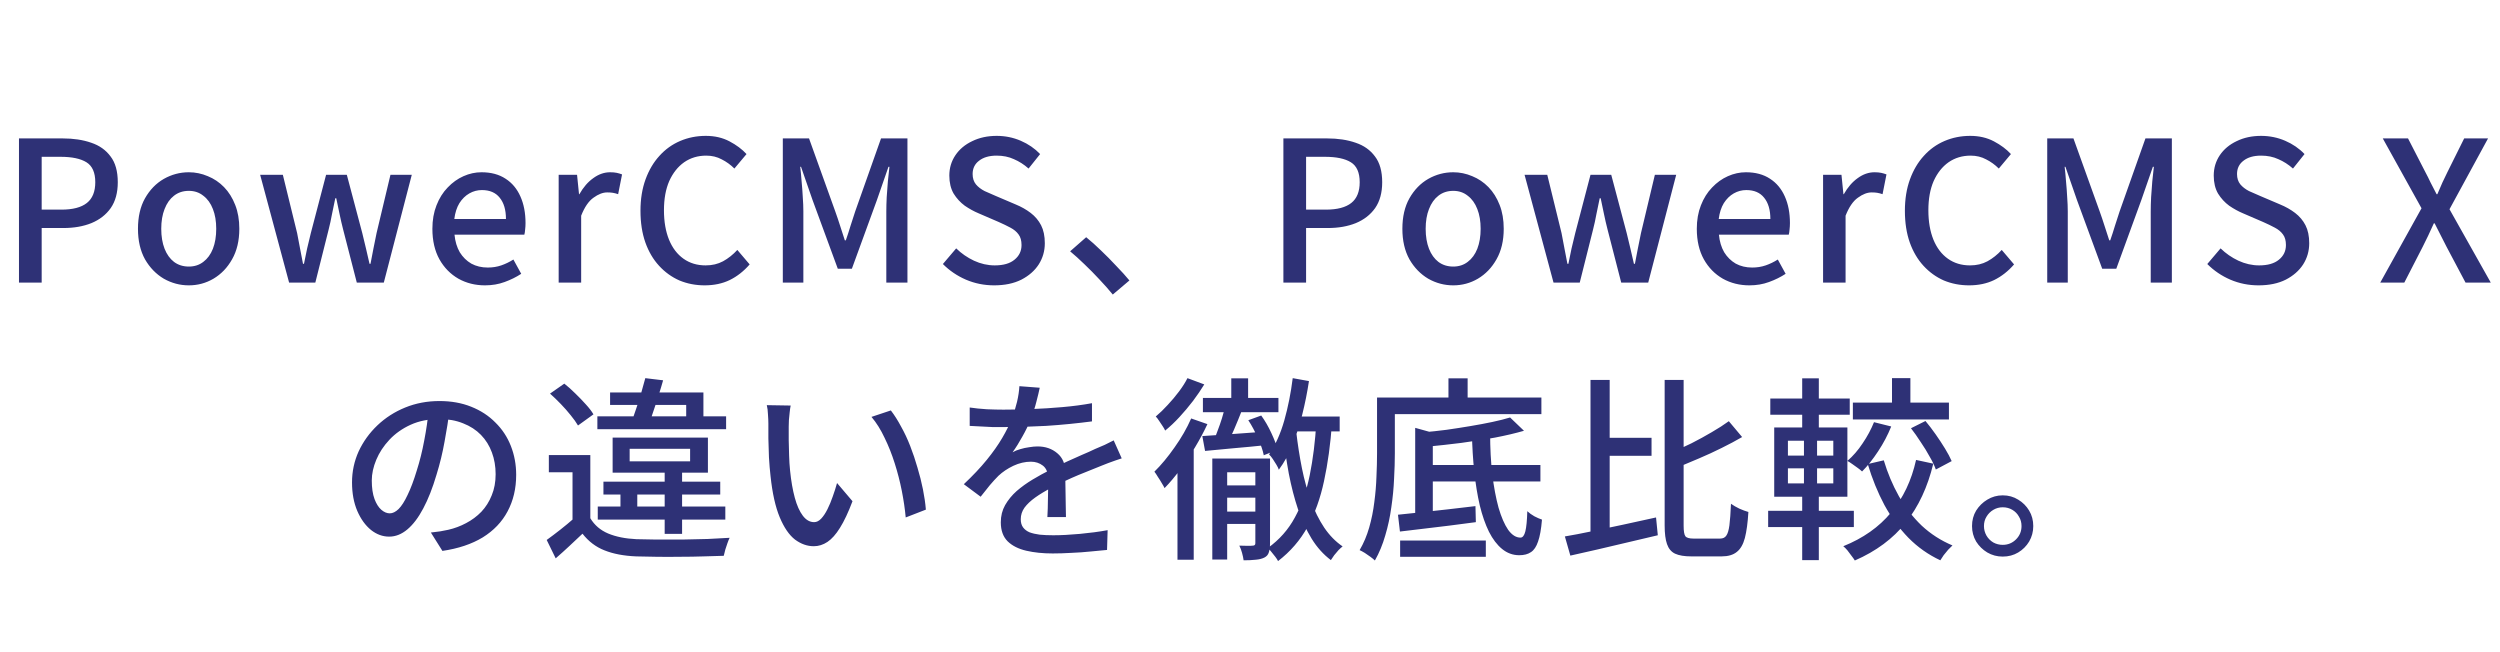
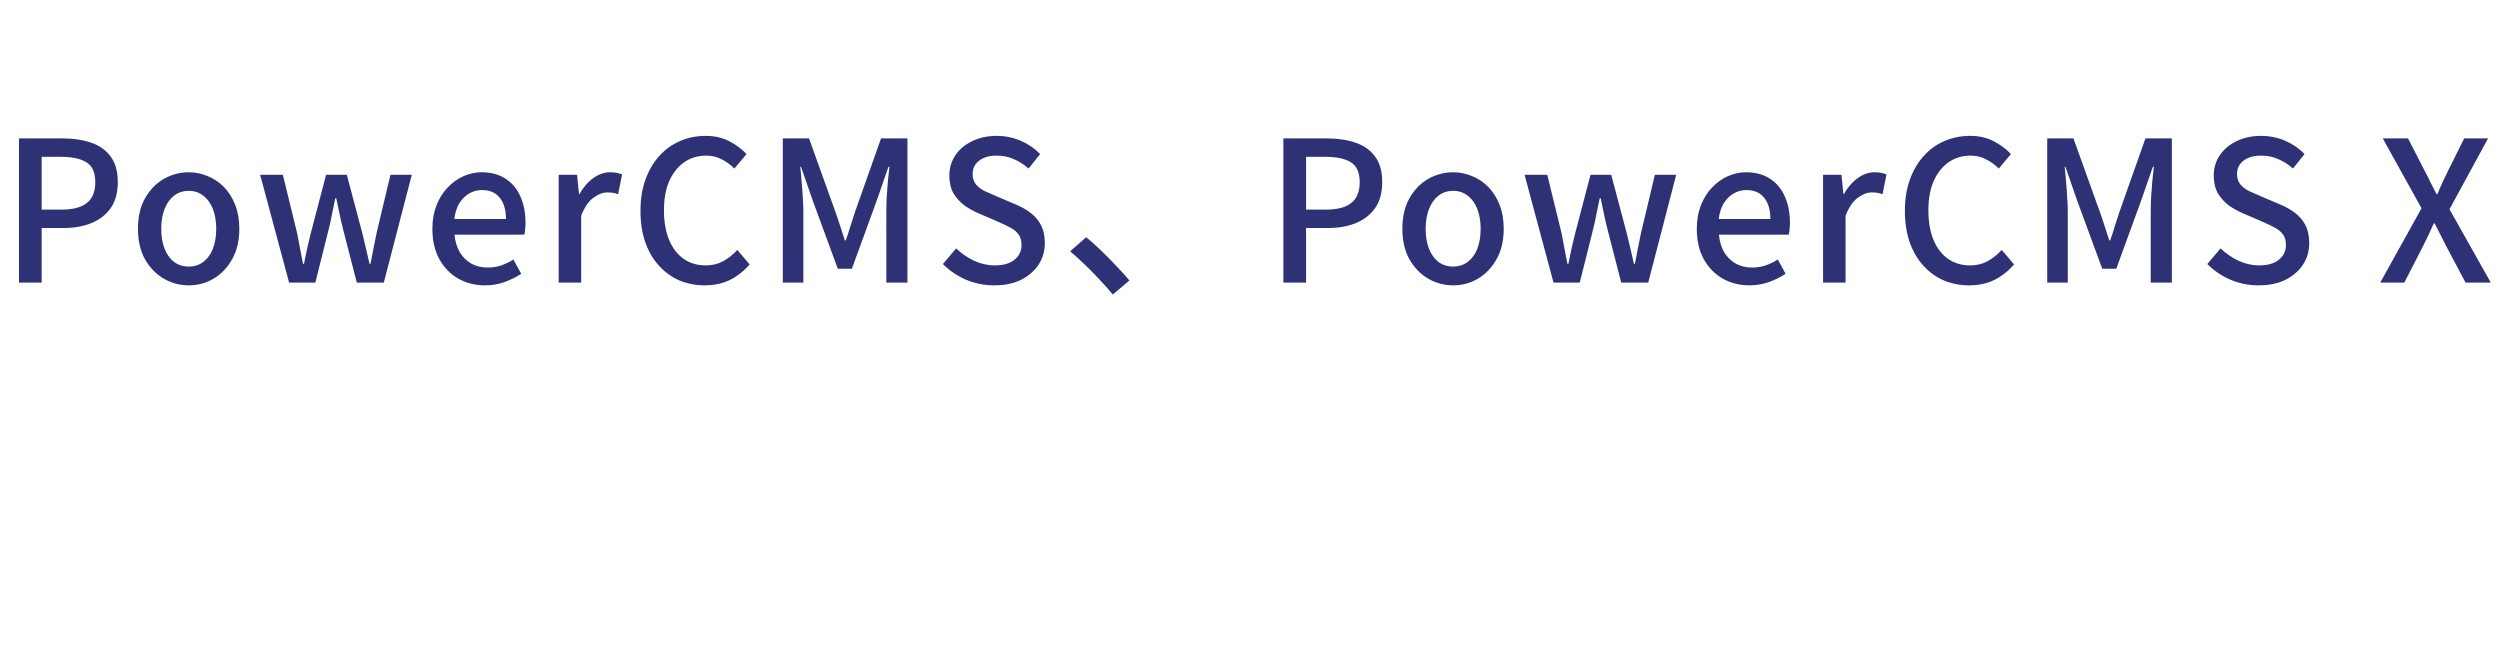
<svg xmlns="http://www.w3.org/2000/svg" width="230" height="60" viewBox="0 0 230 60" fill="none">
  <path d="M1.746 26V12.734H5.76C6.756 12.734 7.632 12.866 8.388 13.13C9.144 13.382 9.738 13.802 10.17 14.39C10.614 14.966 10.836 15.758 10.836 16.766C10.836 17.726 10.62 18.518 10.188 19.142C9.756 19.754 9.162 20.216 8.406 20.528C7.662 20.828 6.804 20.978 5.832 20.978H3.834V26H1.746ZM3.834 19.286H5.652C6.696 19.286 7.476 19.082 7.992 18.674C8.508 18.266 8.766 17.63 8.766 16.766C8.766 15.878 8.496 15.266 7.956 14.93C7.416 14.594 6.618 14.426 5.562 14.426H3.834V19.286ZM17.373 26.252C16.557 26.252 15.789 26.048 15.069 25.64C14.361 25.22 13.785 24.626 13.341 23.858C12.909 23.078 12.693 22.142 12.693 21.05C12.693 19.946 12.909 19.01 13.341 18.242C13.785 17.462 14.361 16.868 15.069 16.46C15.789 16.052 16.557 15.848 17.373 15.848C17.973 15.848 18.555 15.968 19.119 16.208C19.683 16.436 20.181 16.772 20.613 17.216C21.045 17.66 21.387 18.206 21.639 18.854C21.891 19.49 22.017 20.222 22.017 21.05C22.017 22.142 21.795 23.078 21.351 23.858C20.919 24.626 20.349 25.22 19.641 25.64C18.945 26.048 18.189 26.252 17.373 26.252ZM17.373 24.524C17.889 24.524 18.333 24.38 18.705 24.092C19.089 23.804 19.383 23.402 19.587 22.886C19.791 22.358 19.893 21.746 19.893 21.05C19.893 20.354 19.791 19.748 19.587 19.232C19.383 18.704 19.089 18.296 18.705 18.008C18.333 17.708 17.889 17.558 17.373 17.558C16.845 17.558 16.389 17.708 16.005 18.008C15.633 18.296 15.345 18.704 15.141 19.232C14.937 19.748 14.835 20.354 14.835 21.05C14.835 21.746 14.937 22.358 15.141 22.886C15.345 23.402 15.633 23.804 16.005 24.092C16.389 24.38 16.845 24.524 17.373 24.524ZM26.598 26L23.934 16.082H26.022L27.336 21.446C27.432 21.926 27.522 22.4 27.606 22.868C27.69 23.324 27.78 23.792 27.876 24.272H27.966C28.062 23.792 28.158 23.324 28.254 22.868C28.362 22.4 28.476 21.926 28.596 21.446L30 16.082H31.908L33.33 21.446C33.45 21.926 33.564 22.4 33.672 22.868C33.78 23.324 33.888 23.792 33.996 24.272H34.086C34.182 23.792 34.272 23.324 34.356 22.868C34.452 22.4 34.548 21.926 34.644 21.446L35.922 16.082H37.884L35.31 26H32.826L31.566 21.104C31.446 20.636 31.338 20.168 31.242 19.7C31.146 19.232 31.044 18.746 30.936 18.242H30.846C30.738 18.746 30.636 19.238 30.54 19.718C30.456 20.186 30.354 20.654 30.234 21.122L29.01 26H26.598ZM44.622 26.252C43.722 26.252 42.906 26.048 42.174 25.64C41.442 25.22 40.86 24.626 40.428 23.858C39.996 23.078 39.78 22.142 39.78 21.05C39.78 20.246 39.906 19.526 40.158 18.89C40.41 18.242 40.752 17.696 41.184 17.252C41.616 16.796 42.102 16.448 42.642 16.208C43.182 15.968 43.734 15.848 44.298 15.848C45.174 15.848 45.912 16.046 46.512 16.442C47.112 16.826 47.568 17.372 47.88 18.08C48.192 18.776 48.348 19.592 48.348 20.528C48.348 20.732 48.336 20.93 48.312 21.122C48.3 21.302 48.276 21.458 48.24 21.59H41.814C41.874 22.214 42.036 22.754 42.3 23.21C42.576 23.654 42.93 24.002 43.362 24.254C43.806 24.494 44.31 24.614 44.874 24.614C45.318 24.614 45.732 24.548 46.116 24.416C46.5 24.284 46.872 24.104 47.232 23.876L47.952 25.19C47.496 25.49 46.986 25.742 46.422 25.946C45.87 26.15 45.27 26.252 44.622 26.252ZM41.796 20.15H46.548C46.548 19.31 46.356 18.656 45.972 18.188C45.6 17.72 45.054 17.486 44.334 17.486C43.926 17.486 43.542 17.588 43.182 17.792C42.822 17.996 42.516 18.296 42.264 18.692C42.024 19.088 41.868 19.574 41.796 20.15ZM51.397 26V16.082H53.089L53.269 17.864H53.305C53.665 17.228 54.091 16.736 54.583 16.388C55.075 16.028 55.591 15.848 56.131 15.848C56.371 15.848 56.575 15.866 56.743 15.902C56.911 15.938 57.073 15.986 57.229 16.046L56.869 17.864C56.689 17.804 56.527 17.762 56.383 17.738C56.239 17.714 56.065 17.702 55.861 17.702C55.465 17.702 55.045 17.864 54.601 18.188C54.157 18.5 53.779 19.052 53.467 19.844V26H51.397ZM64.828 26.252C64 26.252 63.226 26.102 62.506 25.802C61.798 25.49 61.174 25.04 60.634 24.452C60.094 23.864 59.674 23.15 59.374 22.31C59.074 21.458 58.924 20.486 58.924 19.394C58.924 18.314 59.08 17.348 59.392 16.496C59.704 15.644 60.13 14.924 60.67 14.336C61.21 13.736 61.846 13.28 62.578 12.968C63.31 12.656 64.096 12.5 64.936 12.5C65.752 12.5 66.478 12.668 67.114 13.004C67.75 13.34 68.272 13.73 68.68 14.174L67.564 15.506C67.216 15.158 66.826 14.876 66.394 14.66C65.974 14.432 65.5 14.318 64.972 14.318C64.204 14.318 63.526 14.522 62.938 14.93C62.362 15.338 61.906 15.914 61.57 16.658C61.246 17.402 61.084 18.296 61.084 19.34C61.084 20.384 61.24 21.29 61.552 22.058C61.864 22.814 62.308 23.396 62.884 23.804C63.46 24.212 64.138 24.416 64.918 24.416C65.518 24.416 66.052 24.29 66.52 24.038C67 23.774 67.438 23.426 67.834 22.994L68.968 24.326C68.428 24.95 67.816 25.43 67.132 25.766C66.46 26.09 65.692 26.252 64.828 26.252ZM72.019 26V12.734H74.431L76.843 19.448C76.999 19.88 77.149 20.324 77.293 20.78C77.437 21.224 77.581 21.668 77.725 22.112H77.815C77.971 21.668 78.115 21.224 78.247 20.78C78.391 20.324 78.535 19.88 78.679 19.448L81.055 12.734H83.485V26H81.541V19.448C81.541 19.052 81.553 18.614 81.577 18.134C81.613 17.654 81.649 17.168 81.685 16.676C81.733 16.184 81.781 15.74 81.829 15.344H81.739L80.677 18.404L78.373 24.722H77.077L74.755 18.404L73.693 15.344H73.621C73.669 15.74 73.711 16.184 73.747 16.676C73.795 17.168 73.831 17.654 73.855 18.134C73.891 18.614 73.909 19.052 73.909 19.448V26H72.019ZM91.46 26.252C90.549 26.252 89.684 26.078 88.868 25.73C88.064 25.382 87.356 24.902 86.745 24.29L87.969 22.85C88.448 23.318 88.995 23.696 89.606 23.984C90.231 24.272 90.867 24.416 91.514 24.416C92.306 24.416 92.912 24.242 93.332 23.894C93.764 23.546 93.981 23.096 93.981 22.544C93.981 22.136 93.891 21.812 93.71 21.572C93.531 21.32 93.278 21.11 92.954 20.942C92.642 20.774 92.282 20.6 91.874 20.42L90.038 19.628C89.606 19.448 89.18 19.214 88.76 18.926C88.353 18.626 88.01 18.254 87.734 17.81C87.471 17.354 87.338 16.802 87.338 16.154C87.338 15.458 87.525 14.834 87.897 14.282C88.269 13.73 88.784 13.298 89.445 12.986C90.105 12.662 90.855 12.5 91.695 12.5C92.475 12.5 93.213 12.65 93.909 12.95C94.605 13.25 95.198 13.658 95.691 14.174L94.629 15.506C94.209 15.134 93.758 14.846 93.278 14.642C92.811 14.426 92.282 14.318 91.695 14.318C91.01 14.318 90.471 14.474 90.075 14.786C89.678 15.086 89.481 15.494 89.481 16.01C89.481 16.394 89.582 16.712 89.787 16.964C89.99 17.204 90.254 17.408 90.579 17.576C90.915 17.732 91.257 17.882 91.605 18.026L93.422 18.8C93.951 19.016 94.418 19.28 94.826 19.592C95.234 19.904 95.552 20.282 95.781 20.726C96.008 21.17 96.123 21.722 96.123 22.382C96.123 23.09 95.936 23.738 95.564 24.326C95.192 24.902 94.659 25.37 93.963 25.73C93.266 26.078 92.433 26.252 91.46 26.252ZM102.376 27.098C102.004 26.642 101.59 26.174 101.134 25.694C100.69 25.214 100.234 24.752 99.766 24.308C99.31 23.864 98.872 23.468 98.452 23.12L99.928 21.824C100.36 22.172 100.816 22.58 101.296 23.048C101.776 23.504 102.244 23.978 102.7 24.47C103.168 24.95 103.57 25.394 103.906 25.802L102.376 27.098ZM118.072 26V12.734H122.086C123.082 12.734 123.958 12.866 124.714 13.13C125.47 13.382 126.064 13.802 126.496 14.39C126.94 14.966 127.162 15.758 127.162 16.766C127.162 17.726 126.946 18.518 126.514 19.142C126.082 19.754 125.488 20.216 124.732 20.528C123.988 20.828 123.13 20.978 122.158 20.978H120.16V26H118.072ZM120.16 19.286H121.978C123.022 19.286 123.802 19.082 124.318 18.674C124.834 18.266 125.092 17.63 125.092 16.766C125.092 15.878 124.822 15.266 124.282 14.93C123.742 14.594 122.944 14.426 121.888 14.426H120.16V19.286ZM133.699 26.252C132.883 26.252 132.115 26.048 131.395 25.64C130.687 25.22 130.111 24.626 129.667 23.858C129.235 23.078 129.019 22.142 129.019 21.05C129.019 19.946 129.235 19.01 129.667 18.242C130.111 17.462 130.687 16.868 131.395 16.46C132.115 16.052 132.883 15.848 133.699 15.848C134.299 15.848 134.881 15.968 135.445 16.208C136.009 16.436 136.507 16.772 136.939 17.216C137.371 17.66 137.713 18.206 137.965 18.854C138.217 19.49 138.343 20.222 138.343 21.05C138.343 22.142 138.121 23.078 137.677 23.858C137.245 24.626 136.675 25.22 135.967 25.64C135.271 26.048 134.515 26.252 133.699 26.252ZM133.699 24.524C134.215 24.524 134.659 24.38 135.031 24.092C135.415 23.804 135.709 23.402 135.913 22.886C136.117 22.358 136.219 21.746 136.219 21.05C136.219 20.354 136.117 19.748 135.913 19.232C135.709 18.704 135.415 18.296 135.031 18.008C134.659 17.708 134.215 17.558 133.699 17.558C133.171 17.558 132.715 17.708 132.331 18.008C131.959 18.296 131.671 18.704 131.467 19.232C131.263 19.748 131.161 20.354 131.161 21.05C131.161 21.746 131.263 22.358 131.467 22.886C131.671 23.402 131.959 23.804 132.331 24.092C132.715 24.38 133.171 24.524 133.699 24.524ZM142.924 26L140.26 16.082H142.348L143.662 21.446C143.758 21.926 143.848 22.4 143.932 22.868C144.016 23.324 144.106 23.792 144.202 24.272H144.292C144.388 23.792 144.484 23.324 144.58 22.868C144.688 22.4 144.802 21.926 144.922 21.446L146.326 16.082H148.234L149.656 21.446C149.776 21.926 149.89 22.4 149.998 22.868C150.106 23.324 150.214 23.792 150.322 24.272H150.412C150.508 23.792 150.598 23.324 150.682 22.868C150.778 22.4 150.874 21.926 150.97 21.446L152.248 16.082H154.21L151.636 26H149.152L147.892 21.104C147.772 20.636 147.664 20.168 147.568 19.7C147.472 19.232 147.37 18.746 147.262 18.242H147.172C147.064 18.746 146.962 19.238 146.866 19.718C146.782 20.186 146.68 20.654 146.56 21.122L145.336 26H142.924ZM160.948 26.252C160.048 26.252 159.232 26.048 158.5 25.64C157.768 25.22 157.186 24.626 156.754 23.858C156.322 23.078 156.106 22.142 156.106 21.05C156.106 20.246 156.232 19.526 156.484 18.89C156.736 18.242 157.078 17.696 157.51 17.252C157.942 16.796 158.428 16.448 158.968 16.208C159.508 15.968 160.06 15.848 160.624 15.848C161.5 15.848 162.238 16.046 162.838 16.442C163.438 16.826 163.894 17.372 164.206 18.08C164.518 18.776 164.674 19.592 164.674 20.528C164.674 20.732 164.662 20.93 164.638 21.122C164.626 21.302 164.602 21.458 164.566 21.59H158.14C158.2 22.214 158.362 22.754 158.626 23.21C158.902 23.654 159.256 24.002 159.688 24.254C160.132 24.494 160.636 24.614 161.2 24.614C161.644 24.614 162.058 24.548 162.442 24.416C162.826 24.284 163.198 24.104 163.558 23.876L164.278 25.19C163.822 25.49 163.312 25.742 162.748 25.946C162.196 26.15 161.596 26.252 160.948 26.252ZM158.122 20.15H162.874C162.874 19.31 162.682 18.656 162.298 18.188C161.926 17.72 161.38 17.486 160.66 17.486C160.252 17.486 159.868 17.588 159.508 17.792C159.148 17.996 158.842 18.296 158.59 18.692C158.35 19.088 158.194 19.574 158.122 20.15ZM167.723 26V16.082H169.415L169.595 17.864H169.631C169.991 17.228 170.417 16.736 170.909 16.388C171.401 16.028 171.917 15.848 172.457 15.848C172.697 15.848 172.901 15.866 173.069 15.902C173.237 15.938 173.399 15.986 173.555 16.046L173.195 17.864C173.015 17.804 172.853 17.762 172.709 17.738C172.565 17.714 172.391 17.702 172.187 17.702C171.791 17.702 171.371 17.864 170.927 18.188C170.483 18.5 170.105 19.052 169.793 19.844V26H167.723ZM181.154 26.252C180.326 26.252 179.552 26.102 178.832 25.802C178.124 25.49 177.5 25.04 176.96 24.452C176.42 23.864 176 23.15 175.7 22.31C175.4 21.458 175.25 20.486 175.25 19.394C175.25 18.314 175.406 17.348 175.718 16.496C176.03 15.644 176.456 14.924 176.996 14.336C177.536 13.736 178.172 13.28 178.904 12.968C179.636 12.656 180.422 12.5 181.262 12.5C182.078 12.5 182.804 12.668 183.44 13.004C184.076 13.34 184.598 13.73 185.006 14.174L183.89 15.506C183.542 15.158 183.152 14.876 182.72 14.66C182.3 14.432 181.826 14.318 181.298 14.318C180.53 14.318 179.852 14.522 179.264 14.93C178.688 15.338 178.232 15.914 177.896 16.658C177.572 17.402 177.41 18.296 177.41 19.34C177.41 20.384 177.566 21.29 177.878 22.058C178.19 22.814 178.634 23.396 179.21 23.804C179.786 24.212 180.464 24.416 181.244 24.416C181.844 24.416 182.378 24.29 182.846 24.038C183.326 23.774 183.764 23.426 184.16 22.994L185.294 24.326C184.754 24.95 184.142 25.43 183.458 25.766C182.786 26.09 182.018 26.252 181.154 26.252ZM188.345 26V12.734H190.757L193.169 19.448C193.325 19.88 193.475 20.324 193.619 20.78C193.763 21.224 193.907 21.668 194.051 22.112H194.141C194.297 21.668 194.441 21.224 194.573 20.78C194.717 20.324 194.861 19.88 195.005 19.448L197.381 12.734H199.811V26H197.867V19.448C197.867 19.052 197.879 18.614 197.903 18.134C197.939 17.654 197.975 17.168 198.011 16.676C198.059 16.184 198.107 15.74 198.155 15.344H198.065L197.003 18.404L194.699 24.722H193.403L191.081 18.404L190.019 15.344H189.947C189.995 15.74 190.037 16.184 190.073 16.676C190.121 17.168 190.157 17.654 190.181 18.134C190.217 18.614 190.235 19.052 190.235 19.448V26H188.345ZM207.786 26.252C206.874 26.252 206.01 26.078 205.194 25.73C204.39 25.382 203.682 24.902 203.07 24.29L204.294 22.85C204.774 23.318 205.32 23.696 205.932 23.984C206.556 24.272 207.192 24.416 207.84 24.416C208.632 24.416 209.238 24.242 209.658 23.894C210.09 23.546 210.306 23.096 210.306 22.544C210.306 22.136 210.216 21.812 210.036 21.572C209.856 21.32 209.604 21.11 209.28 20.942C208.968 20.774 208.608 20.6 208.2 20.42L206.364 19.628C205.932 19.448 205.506 19.214 205.086 18.926C204.678 18.626 204.336 18.254 204.06 17.81C203.796 17.354 203.664 16.802 203.664 16.154C203.664 15.458 203.85 14.834 204.222 14.282C204.594 13.73 205.11 13.298 205.77 12.986C206.43 12.662 207.18 12.5 208.02 12.5C208.8 12.5 209.538 12.65 210.234 12.95C210.93 13.25 211.524 13.658 212.016 14.174L210.954 15.506C210.534 15.134 210.084 14.846 209.604 14.642C209.136 14.426 208.608 14.318 208.02 14.318C207.336 14.318 206.796 14.474 206.4 14.786C206.004 15.086 205.806 15.494 205.806 16.01C205.806 16.394 205.908 16.712 206.112 16.964C206.316 17.204 206.58 17.408 206.904 17.576C207.24 17.732 207.582 17.882 207.93 18.026L209.748 18.8C210.276 19.016 210.744 19.28 211.152 19.592C211.56 19.904 211.878 20.282 212.106 20.726C212.334 21.17 212.448 21.722 212.448 22.382C212.448 23.09 212.262 23.738 211.89 24.326C211.518 24.902 210.984 25.37 210.288 25.73C209.592 26.078 208.758 26.252 207.786 26.252ZM218.982 26L222.78 19.16L219.216 12.734H221.538L223.14 15.848C223.308 16.16 223.464 16.472 223.608 16.784C223.764 17.096 223.95 17.456 224.166 17.864H224.238C224.406 17.456 224.562 17.096 224.706 16.784C224.85 16.472 225 16.16 225.156 15.848L226.704 12.734H228.9L225.354 19.25L229.152 26H226.83L225.084 22.706C224.916 22.37 224.742 22.028 224.562 21.68C224.382 21.32 224.19 20.942 223.986 20.546H223.914C223.734 20.942 223.56 21.32 223.392 21.68C223.224 22.028 223.056 22.37 222.888 22.706L221.196 26H218.982Z" fill="#2E3176" />
-   <path d="M41.368 37.688C41.248 38.612 41.092 39.59 40.9 40.622C40.72 41.642 40.474 42.656 40.162 43.664C39.802 44.888 39.394 45.926 38.938 46.778C38.494 47.618 38.008 48.26 37.48 48.704C36.952 49.148 36.394 49.37 35.806 49.37C35.206 49.37 34.648 49.166 34.132 48.758C33.616 48.338 33.196 47.756 32.872 47.012C32.548 46.256 32.386 45.38 32.386 44.384C32.386 43.376 32.59 42.422 32.998 41.522C33.418 40.622 33.994 39.824 34.726 39.128C35.458 38.432 36.31 37.886 37.282 37.49C38.254 37.094 39.304 36.896 40.432 36.896C41.512 36.896 42.484 37.07 43.348 37.418C44.224 37.766 44.968 38.252 45.58 38.876C46.204 39.488 46.678 40.208 47.002 41.036C47.326 41.864 47.488 42.746 47.488 43.682C47.488 44.942 47.224 46.064 46.696 47.048C46.18 48.02 45.418 48.818 44.41 49.442C43.402 50.054 42.166 50.468 40.702 50.684L39.64 48.992C39.952 48.956 40.24 48.92 40.504 48.884C40.768 48.836 41.014 48.788 41.242 48.74C41.818 48.608 42.364 48.404 42.88 48.128C43.408 47.852 43.876 47.504 44.284 47.084C44.692 46.652 45.01 46.148 45.238 45.572C45.478 44.996 45.598 44.348 45.598 43.628C45.598 42.908 45.484 42.242 45.256 41.63C45.028 41.006 44.692 40.466 44.248 40.01C43.804 39.554 43.258 39.2 42.61 38.948C41.962 38.684 41.23 38.552 40.414 38.552C39.43 38.552 38.554 38.726 37.786 39.074C37.018 39.422 36.364 39.884 35.824 40.46C35.296 41.024 34.894 41.636 34.618 42.296C34.342 42.956 34.204 43.592 34.204 44.204C34.204 44.888 34.288 45.458 34.456 45.914C34.624 46.358 34.834 46.688 35.086 46.904C35.338 47.12 35.596 47.228 35.86 47.228C36.124 47.228 36.394 47.096 36.67 46.832C36.946 46.556 37.222 46.124 37.498 45.536C37.786 44.948 38.068 44.198 38.344 43.286C38.62 42.422 38.848 41.504 39.028 40.532C39.22 39.548 39.358 38.588 39.442 37.652L41.368 37.688ZM54.31 41.864V48.362H52.672V43.448H50.494V41.864H54.31ZM54.31 47.678C54.694 48.314 55.24 48.782 55.948 49.082C56.668 49.382 57.532 49.556 58.54 49.604C59.056 49.616 59.68 49.628 60.412 49.64C61.156 49.64 61.93 49.64 62.734 49.64C63.55 49.628 64.342 49.61 65.11 49.586C65.878 49.55 66.55 49.514 67.126 49.478C67.066 49.598 67 49.76 66.928 49.964C66.856 50.156 66.79 50.354 66.73 50.558C66.67 50.774 66.622 50.966 66.586 51.134C66.058 51.158 65.44 51.176 64.732 51.188C64.036 51.212 63.31 51.224 62.554 51.224C61.798 51.236 61.066 51.236 60.358 51.224C59.662 51.212 59.05 51.2 58.522 51.188C57.382 51.14 56.41 50.954 55.606 50.63C54.814 50.318 54.142 49.808 53.59 49.1C53.206 49.472 52.81 49.844 52.402 50.216C52.006 50.588 51.58 50.972 51.124 51.368L50.296 49.676C50.68 49.4 51.094 49.088 51.538 48.74C51.982 48.392 52.408 48.038 52.816 47.678H54.31ZM50.602 36.212L51.916 35.294C52.252 35.558 52.588 35.858 52.924 36.194C53.272 36.53 53.596 36.866 53.896 37.202C54.196 37.526 54.43 37.832 54.598 38.12L53.176 39.146C53.008 38.858 52.786 38.546 52.51 38.21C52.234 37.862 51.928 37.514 51.592 37.166C51.256 36.818 50.926 36.5 50.602 36.212ZM54.994 46.598H66.73V47.804H54.994V46.598ZM55.516 44.312H66.262V45.5H55.516V44.312ZM54.958 38.3H66.802V39.488H54.958V38.3ZM61.15 43.304H62.752V49.118H61.15V43.304ZM57.082 44.762H58.63V47.048H57.082V44.762ZM59.368 34.79L61.006 34.988C60.886 35.42 60.748 35.876 60.592 36.356C60.448 36.836 60.298 37.298 60.142 37.742C59.998 38.186 59.86 38.582 59.728 38.93H58.054C58.198 38.558 58.348 38.138 58.504 37.67C58.672 37.19 58.828 36.704 58.972 36.212C59.116 35.708 59.248 35.234 59.368 34.79ZM56.128 36.104H64.714V38.912H63.13V37.256H56.128V36.104ZM57.928 41.288V42.44H63.49V41.288H57.928ZM56.362 40.262H65.128V43.484H56.362V40.262ZM72.742 37.31C72.706 37.478 72.676 37.682 72.652 37.922C72.628 38.162 72.604 38.402 72.58 38.642C72.568 38.882 72.562 39.086 72.562 39.254C72.562 39.626 72.562 40.04 72.562 40.496C72.574 40.952 72.586 41.42 72.598 41.9C72.61 42.368 72.64 42.836 72.688 43.304C72.784 44.252 72.928 45.08 73.12 45.788C73.312 46.496 73.558 47.048 73.858 47.444C74.158 47.84 74.506 48.038 74.902 48.038C75.13 48.038 75.346 47.93 75.55 47.714C75.754 47.498 75.946 47.21 76.126 46.85C76.306 46.49 76.468 46.1 76.612 45.68C76.768 45.248 76.9 44.834 77.008 44.438L78.43 46.112C78.046 47.132 77.662 47.948 77.278 48.56C76.906 49.16 76.522 49.592 76.126 49.856C75.73 50.12 75.31 50.252 74.866 50.252C74.266 50.252 73.69 50.048 73.138 49.64C72.598 49.22 72.13 48.536 71.734 47.588C71.338 46.64 71.056 45.374 70.888 43.79C70.828 43.262 70.78 42.692 70.744 42.08C70.72 41.468 70.702 40.886 70.69 40.334C70.69 39.782 70.69 39.326 70.69 38.966C70.69 38.738 70.678 38.462 70.654 38.138C70.642 37.802 70.606 37.514 70.546 37.274L72.742 37.31ZM81.958 37.76C82.282 38.18 82.594 38.672 82.894 39.236C83.206 39.788 83.488 40.388 83.74 41.036C83.992 41.684 84.214 42.344 84.406 43.016C84.61 43.688 84.778 44.354 84.91 45.014C85.042 45.674 85.132 46.298 85.18 46.886L83.326 47.606C83.254 46.826 83.134 46.01 82.966 45.158C82.798 44.306 82.582 43.466 82.318 42.638C82.054 41.798 81.742 41.012 81.382 40.28C81.034 39.536 80.632 38.894 80.176 38.354L81.958 37.76ZM95.656 35.672C95.584 36.02 95.482 36.446 95.35 36.95C95.23 37.442 95.05 38 94.81 38.624C94.606 39.128 94.354 39.644 94.054 40.172C93.766 40.7 93.466 41.18 93.154 41.612C93.358 41.492 93.592 41.396 93.856 41.324C94.132 41.24 94.408 41.18 94.684 41.144C94.972 41.096 95.23 41.072 95.458 41.072C96.178 41.072 96.784 41.282 97.276 41.702C97.768 42.11 98.014 42.704 98.014 43.484C98.014 43.724 98.014 44.018 98.014 44.366C98.014 44.714 98.02 45.08 98.032 45.464C98.044 45.848 98.05 46.226 98.05 46.598C98.062 46.97 98.068 47.294 98.068 47.57H96.358C96.37 47.342 96.382 47.078 96.394 46.778C96.406 46.466 96.412 46.142 96.412 45.806C96.424 45.47 96.43 45.146 96.43 44.834C96.43 44.522 96.43 44.246 96.43 44.006C96.418 43.466 96.256 43.076 95.944 42.836C95.632 42.596 95.266 42.476 94.846 42.476C94.306 42.476 93.766 42.602 93.226 42.854C92.698 43.106 92.242 43.412 91.858 43.772C91.606 44.024 91.342 44.312 91.066 44.636C90.802 44.96 90.52 45.314 90.22 45.698L88.672 44.546C89.5 43.766 90.202 43.022 90.778 42.314C91.354 41.606 91.828 40.934 92.2 40.298C92.584 39.65 92.884 39.038 93.1 38.462C93.292 37.97 93.448 37.472 93.568 36.968C93.688 36.452 93.76 35.972 93.784 35.528L95.656 35.672ZM89.212 37.49C89.692 37.562 90.22 37.616 90.796 37.652C91.372 37.676 91.876 37.688 92.308 37.688C93.112 37.688 93.982 37.67 94.918 37.634C95.854 37.598 96.796 37.538 97.744 37.454C98.704 37.37 99.61 37.25 100.462 37.094V38.768C99.826 38.852 99.148 38.93 98.428 39.002C97.708 39.074 96.976 39.134 96.232 39.182C95.488 39.218 94.774 39.248 94.09 39.272C93.406 39.284 92.782 39.29 92.218 39.29C91.966 39.29 91.666 39.29 91.318 39.29C90.982 39.278 90.628 39.26 90.256 39.236C89.896 39.212 89.548 39.194 89.212 39.182V37.49ZM103.198 42.17C103.03 42.23 102.832 42.296 102.604 42.368C102.388 42.44 102.172 42.518 101.956 42.602C101.74 42.686 101.542 42.764 101.362 42.836C100.75 43.076 100.036 43.364 99.22 43.7C98.416 44.036 97.588 44.426 96.736 44.87C96.16 45.17 95.662 45.47 95.242 45.77C94.822 46.07 94.492 46.382 94.252 46.706C94.024 47.03 93.91 47.384 93.91 47.768C93.91 48.08 93.982 48.332 94.126 48.524C94.27 48.716 94.468 48.866 94.72 48.974C94.984 49.07 95.296 49.142 95.656 49.19C96.028 49.226 96.442 49.244 96.898 49.244C97.618 49.244 98.434 49.202 99.346 49.118C100.258 49.034 101.11 48.92 101.902 48.776L101.848 50.594C101.416 50.642 100.912 50.69 100.336 50.738C99.76 50.798 99.166 50.84 98.554 50.864C97.954 50.9 97.384 50.918 96.844 50.918C95.944 50.918 95.134 50.834 94.414 50.666C93.694 50.498 93.124 50.21 92.704 49.802C92.284 49.382 92.074 48.8 92.074 48.056C92.074 47.468 92.206 46.94 92.47 46.472C92.746 45.992 93.1 45.56 93.532 45.176C93.976 44.792 94.468 44.438 95.008 44.114C95.548 43.79 96.082 43.496 96.61 43.232C97.174 42.932 97.696 42.674 98.176 42.458C98.668 42.23 99.124 42.026 99.544 41.846C99.976 41.666 100.378 41.486 100.75 41.306C101.062 41.174 101.356 41.048 101.632 40.928C101.908 40.796 102.184 40.658 102.46 40.514L103.198 42.17ZM119.002 38.318H123.25V39.686H118.642L119.002 38.318ZM118.93 34.79L120.424 35.06C120.268 36.092 120.064 37.112 119.812 38.12C119.56 39.116 119.26 40.052 118.912 40.928C118.564 41.792 118.144 42.554 117.652 43.214C117.616 43.094 117.544 42.944 117.436 42.764C117.328 42.584 117.214 42.404 117.094 42.224C116.974 42.044 116.86 41.906 116.752 41.81C117.34 40.946 117.808 39.902 118.156 38.678C118.504 37.442 118.762 36.146 118.93 34.79ZM119.254 39.722C119.386 40.874 119.56 41.99 119.776 43.07C119.992 44.138 120.268 45.14 120.604 46.076C120.94 47 121.348 47.822 121.828 48.542C122.308 49.25 122.872 49.826 123.52 50.27C123.412 50.354 123.286 50.468 123.142 50.612C123.01 50.768 122.878 50.924 122.746 51.08C122.626 51.248 122.524 51.398 122.44 51.53C121.756 51.014 121.168 50.36 120.676 49.568C120.184 48.764 119.764 47.858 119.416 46.85C119.08 45.842 118.798 44.75 118.57 43.574C118.354 42.398 118.174 41.168 118.03 39.884L119.254 39.722ZM121.108 38.786L122.548 38.876C122.404 40.868 122.158 42.662 121.81 44.258C121.474 45.842 120.97 47.246 120.298 48.47C119.626 49.694 118.72 50.744 117.58 51.62C117.532 51.512 117.448 51.38 117.328 51.224C117.22 51.08 117.1 50.93 116.968 50.774C116.848 50.618 116.74 50.498 116.644 50.414C117.7 49.658 118.528 48.722 119.128 47.606C119.74 46.49 120.196 45.194 120.496 43.718C120.796 42.242 121 40.598 121.108 38.786ZM113.278 34.808H114.826V37.292H113.278V34.808ZM110.668 36.608H117.616V37.922H110.668V36.608ZM112.72 37.436L114.232 37.814C114.016 38.366 113.782 38.936 113.53 39.524C113.29 40.1 113.056 40.586 112.828 40.982L111.622 40.64C111.754 40.34 111.886 40.004 112.018 39.632C112.162 39.26 112.294 38.882 112.414 38.498C112.534 38.102 112.636 37.748 112.72 37.436ZM110.614 40.118C111.37 40.07 112.264 40.01 113.296 39.938C114.34 39.866 115.408 39.788 116.5 39.704L116.536 40.946C115.528 41.054 114.526 41.15 113.53 41.234C112.546 41.318 111.658 41.402 110.866 41.486L110.614 40.118ZM114.844 38.66L116.032 38.228C116.38 38.708 116.692 39.248 116.968 39.848C117.244 40.436 117.436 40.946 117.544 41.378L116.266 41.882C116.182 41.438 116.002 40.916 115.726 40.316C115.462 39.704 115.168 39.152 114.844 38.66ZM112.162 44.654H116.248V45.788H112.162V44.654ZM112.198 47.066H116.32V48.2H112.198V47.066ZM111.532 42.188H116.284V43.448H112.9V51.476H111.532V42.188ZM115.492 42.188H116.842V49.982C116.842 50.318 116.806 50.594 116.734 50.81C116.674 51.026 116.536 51.188 116.32 51.296C116.104 51.404 115.84 51.47 115.528 51.494C115.216 51.53 114.844 51.548 114.412 51.548C114.388 51.356 114.34 51.128 114.268 50.864C114.196 50.6 114.112 50.378 114.016 50.198C114.304 50.21 114.562 50.216 114.79 50.216C115.03 50.216 115.186 50.21 115.258 50.198C115.414 50.198 115.492 50.126 115.492 49.982V42.188ZM109.246 34.79L110.794 35.366C110.494 35.858 110.146 36.368 109.75 36.896C109.354 37.412 108.94 37.904 108.508 38.372C108.076 38.84 107.638 39.254 107.194 39.614C107.146 39.494 107.068 39.356 106.96 39.2C106.852 39.032 106.744 38.87 106.636 38.714C106.528 38.546 106.426 38.414 106.33 38.318C106.702 38.006 107.068 37.652 107.428 37.256C107.8 36.86 108.148 36.446 108.472 36.014C108.796 35.582 109.054 35.174 109.246 34.79ZM109.588 38.498L111.082 39.02C110.758 39.716 110.38 40.424 109.948 41.144C109.516 41.864 109.06 42.548 108.58 43.196C108.1 43.844 107.62 44.414 107.14 44.906C107.092 44.798 107.008 44.648 106.888 44.456C106.78 44.264 106.66 44.072 106.528 43.88C106.408 43.676 106.3 43.514 106.204 43.394C106.828 42.782 107.446 42.038 108.058 41.162C108.682 40.286 109.192 39.398 109.588 38.498ZM108.328 42.062L109.822 40.568V40.586V51.494H108.328V42.062ZM131.044 42.782H141.718V44.294H131.044V42.782ZM128.812 49.73H136.696V51.224H128.812V49.73ZM128.614 47.354C129.214 47.294 129.898 47.222 130.666 47.138C131.446 47.054 132.268 46.964 133.132 46.868C134.008 46.772 134.878 46.67 135.742 46.562L135.778 48.038C134.962 48.146 134.134 48.254 133.294 48.362C132.466 48.458 131.668 48.554 130.9 48.65C130.132 48.734 129.43 48.818 128.794 48.902L128.614 47.354ZM130.198 39.362L131.818 39.812V47.822H130.198V39.362ZM138.928 38.408L140.206 39.632C139.414 39.86 138.52 40.07 137.524 40.262C136.528 40.442 135.496 40.604 134.428 40.748C133.372 40.88 132.346 40.994 131.35 41.09C131.314 40.898 131.248 40.676 131.152 40.424C131.068 40.16 130.984 39.944 130.9 39.776C131.608 39.716 132.334 39.638 133.078 39.542C133.834 39.434 134.566 39.32 135.274 39.2C135.994 39.08 136.666 38.954 137.29 38.822C137.914 38.69 138.46 38.552 138.928 38.408ZM135.418 39.866H137.092C137.092 41.222 137.158 42.482 137.29 43.646C137.434 44.81 137.626 45.83 137.866 46.706C138.118 47.57 138.412 48.248 138.748 48.74C139.096 49.22 139.474 49.46 139.882 49.46C140.086 49.46 140.236 49.268 140.332 48.884C140.428 48.5 140.488 47.882 140.512 47.03C140.692 47.198 140.908 47.354 141.16 47.498C141.412 47.63 141.646 47.732 141.862 47.804C141.79 48.68 141.67 49.352 141.502 49.82C141.346 50.288 141.13 50.612 140.854 50.792C140.578 50.984 140.218 51.08 139.774 51.08C139.186 51.08 138.658 50.888 138.19 50.504C137.734 50.132 137.332 49.604 136.984 48.92C136.648 48.236 136.366 47.426 136.138 46.49C135.922 45.554 135.754 44.528 135.634 43.412C135.514 42.284 135.442 41.102 135.418 39.866ZM133.258 34.808H135.022V37.382H133.258V34.808ZM127.534 36.572H141.808V38.102H127.534V36.572ZM126.688 36.572H128.326V41.702C128.326 42.422 128.302 43.208 128.254 44.06C128.218 44.912 128.134 45.782 128.002 46.67C127.882 47.558 127.696 48.422 127.444 49.262C127.204 50.102 126.886 50.87 126.49 51.566C126.394 51.47 126.256 51.356 126.076 51.224C125.908 51.104 125.734 50.984 125.554 50.864C125.374 50.756 125.218 50.672 125.086 50.612C125.458 49.976 125.752 49.28 125.968 48.524C126.184 47.768 126.34 46.994 126.436 46.202C126.544 45.398 126.61 44.612 126.634 43.844C126.67 43.076 126.688 42.362 126.688 41.702V36.572ZM147.334 40.28H151.942V41.936H147.334V40.28ZM146.326 34.952H148.09V49.586L146.326 50V34.952ZM143.968 49.352C144.688 49.232 145.504 49.076 146.416 48.884C147.34 48.692 148.306 48.488 149.314 48.272C150.334 48.044 151.348 47.822 152.356 47.606L152.518 49.244C151.582 49.46 150.64 49.682 149.692 49.91C148.744 50.138 147.826 50.354 146.938 50.558C146.05 50.762 145.228 50.948 144.472 51.116L143.968 49.352ZM159.052 38.75L160.276 40.208C159.7 40.544 159.07 40.88 158.386 41.216C157.714 41.552 157.024 41.87 156.316 42.17C155.608 42.47 154.924 42.758 154.264 43.034C154.204 42.83 154.114 42.596 153.994 42.332C153.886 42.068 153.772 41.846 153.652 41.666C154.3 41.402 154.954 41.108 155.614 40.784C156.274 40.448 156.898 40.106 157.486 39.758C158.086 39.41 158.608 39.074 159.052 38.75ZM153.148 34.952H154.894V48.362C154.894 48.866 154.948 49.19 155.056 49.334C155.164 49.478 155.416 49.55 155.812 49.55C155.896 49.55 156.046 49.55 156.262 49.55C156.49 49.55 156.736 49.55 157 49.55C157.264 49.55 157.51 49.55 157.738 49.55C157.966 49.55 158.134 49.55 158.242 49.55C158.506 49.55 158.698 49.46 158.818 49.28C158.95 49.1 159.046 48.782 159.106 48.326C159.166 47.858 159.214 47.198 159.25 46.346C159.466 46.502 159.724 46.652 160.024 46.796C160.324 46.928 160.6 47.03 160.852 47.102C160.792 48.098 160.684 48.896 160.528 49.496C160.372 50.084 160.126 50.51 159.79 50.774C159.454 51.05 158.986 51.188 158.386 51.188C158.302 51.188 158.164 51.188 157.972 51.188C157.792 51.188 157.582 51.188 157.342 51.188C157.102 51.188 156.862 51.188 156.622 51.188C156.382 51.188 156.172 51.188 155.992 51.188C155.812 51.188 155.68 51.188 155.596 51.188C154.96 51.188 154.462 51.104 154.102 50.936C153.754 50.768 153.508 50.474 153.364 50.054C153.22 49.646 153.148 49.076 153.148 48.344V34.952ZM174.064 34.79H175.756V37.76H174.064V34.79ZM175.81 39.398L177.142 38.732C177.454 39.104 177.766 39.512 178.078 39.956C178.39 40.4 178.678 40.838 178.942 41.27C179.206 41.702 179.41 42.086 179.554 42.422L178.096 43.196C177.976 42.848 177.79 42.458 177.538 42.026C177.298 41.582 177.022 41.132 176.71 40.676C176.41 40.208 176.11 39.782 175.81 39.398ZM172.408 38.84L173.992 39.236C173.68 40.016 173.278 40.778 172.786 41.522C172.306 42.254 171.814 42.872 171.31 43.376C171.214 43.28 171.082 43.172 170.914 43.052C170.746 42.932 170.578 42.812 170.41 42.692C170.242 42.572 170.092 42.476 169.96 42.404C170.476 41.96 170.944 41.42 171.364 40.784C171.796 40.148 172.144 39.5 172.408 38.84ZM170.464 37.04H179.302V38.588H170.464V37.04ZM173.308 42.35C173.656 43.514 174.118 44.612 174.694 45.644C175.282 46.676 175.984 47.582 176.8 48.362C177.628 49.13 178.57 49.736 179.626 50.18C179.506 50.288 179.374 50.42 179.23 50.576C179.086 50.744 178.948 50.912 178.816 51.08C178.696 51.248 178.594 51.404 178.51 51.548C177.406 51.032 176.428 50.342 175.576 49.478C174.724 48.602 173.986 47.594 173.362 46.454C172.75 45.302 172.24 44.048 171.832 42.692L173.308 42.35ZM176.278 42.314L177.862 42.656C177.346 44.804 176.5 46.616 175.324 48.092C174.16 49.556 172.6 50.714 170.644 51.566C170.572 51.446 170.47 51.302 170.338 51.134C170.218 50.966 170.092 50.798 169.96 50.63C169.828 50.474 169.702 50.348 169.582 50.252C171.406 49.52 172.87 48.488 173.974 47.156C175.09 45.824 175.858 44.21 176.278 42.314ZM162.868 36.662H170.176V38.156H162.868V36.662ZM162.67 46.994H170.554V48.488H162.67V46.994ZM165.802 34.808H167.332V39.884H165.802V34.808ZM165.964 39.92H167.17V45.068H167.332V51.53H165.802V45.068H165.964V39.92ZM164.488 43.088V44.474H168.664V43.088H164.488ZM164.488 40.55V41.918H168.664V40.55H164.488ZM163.228 39.326H169.96V45.698H163.228V39.326ZM184.252 45.572C184.78 45.572 185.254 45.704 185.674 45.968C186.094 46.22 186.43 46.556 186.682 46.976C186.934 47.396 187.06 47.87 187.06 48.398C187.06 48.914 186.934 49.388 186.682 49.82C186.43 50.24 186.094 50.576 185.674 50.828C185.254 51.08 184.78 51.206 184.252 51.206C183.736 51.206 183.262 51.08 182.83 50.828C182.41 50.576 182.068 50.24 181.804 49.82C181.552 49.388 181.426 48.914 181.426 48.398C181.426 47.87 181.552 47.396 181.804 46.976C182.068 46.556 182.41 46.22 182.83 45.968C183.262 45.704 183.736 45.572 184.252 45.572ZM184.252 50.126C184.732 50.126 185.14 49.958 185.476 49.622C185.812 49.286 185.98 48.878 185.98 48.398C185.98 48.074 185.902 47.786 185.746 47.534C185.602 47.27 185.398 47.06 185.134 46.904C184.87 46.748 184.576 46.67 184.252 46.67C183.94 46.67 183.652 46.748 183.388 46.904C183.124 47.06 182.914 47.27 182.758 47.534C182.602 47.786 182.524 48.074 182.524 48.398C182.524 48.71 182.602 49.004 182.758 49.28C182.914 49.544 183.124 49.754 183.388 49.91C183.652 50.054 183.94 50.126 184.252 50.126Z" fill="#2E3176" />
</svg>